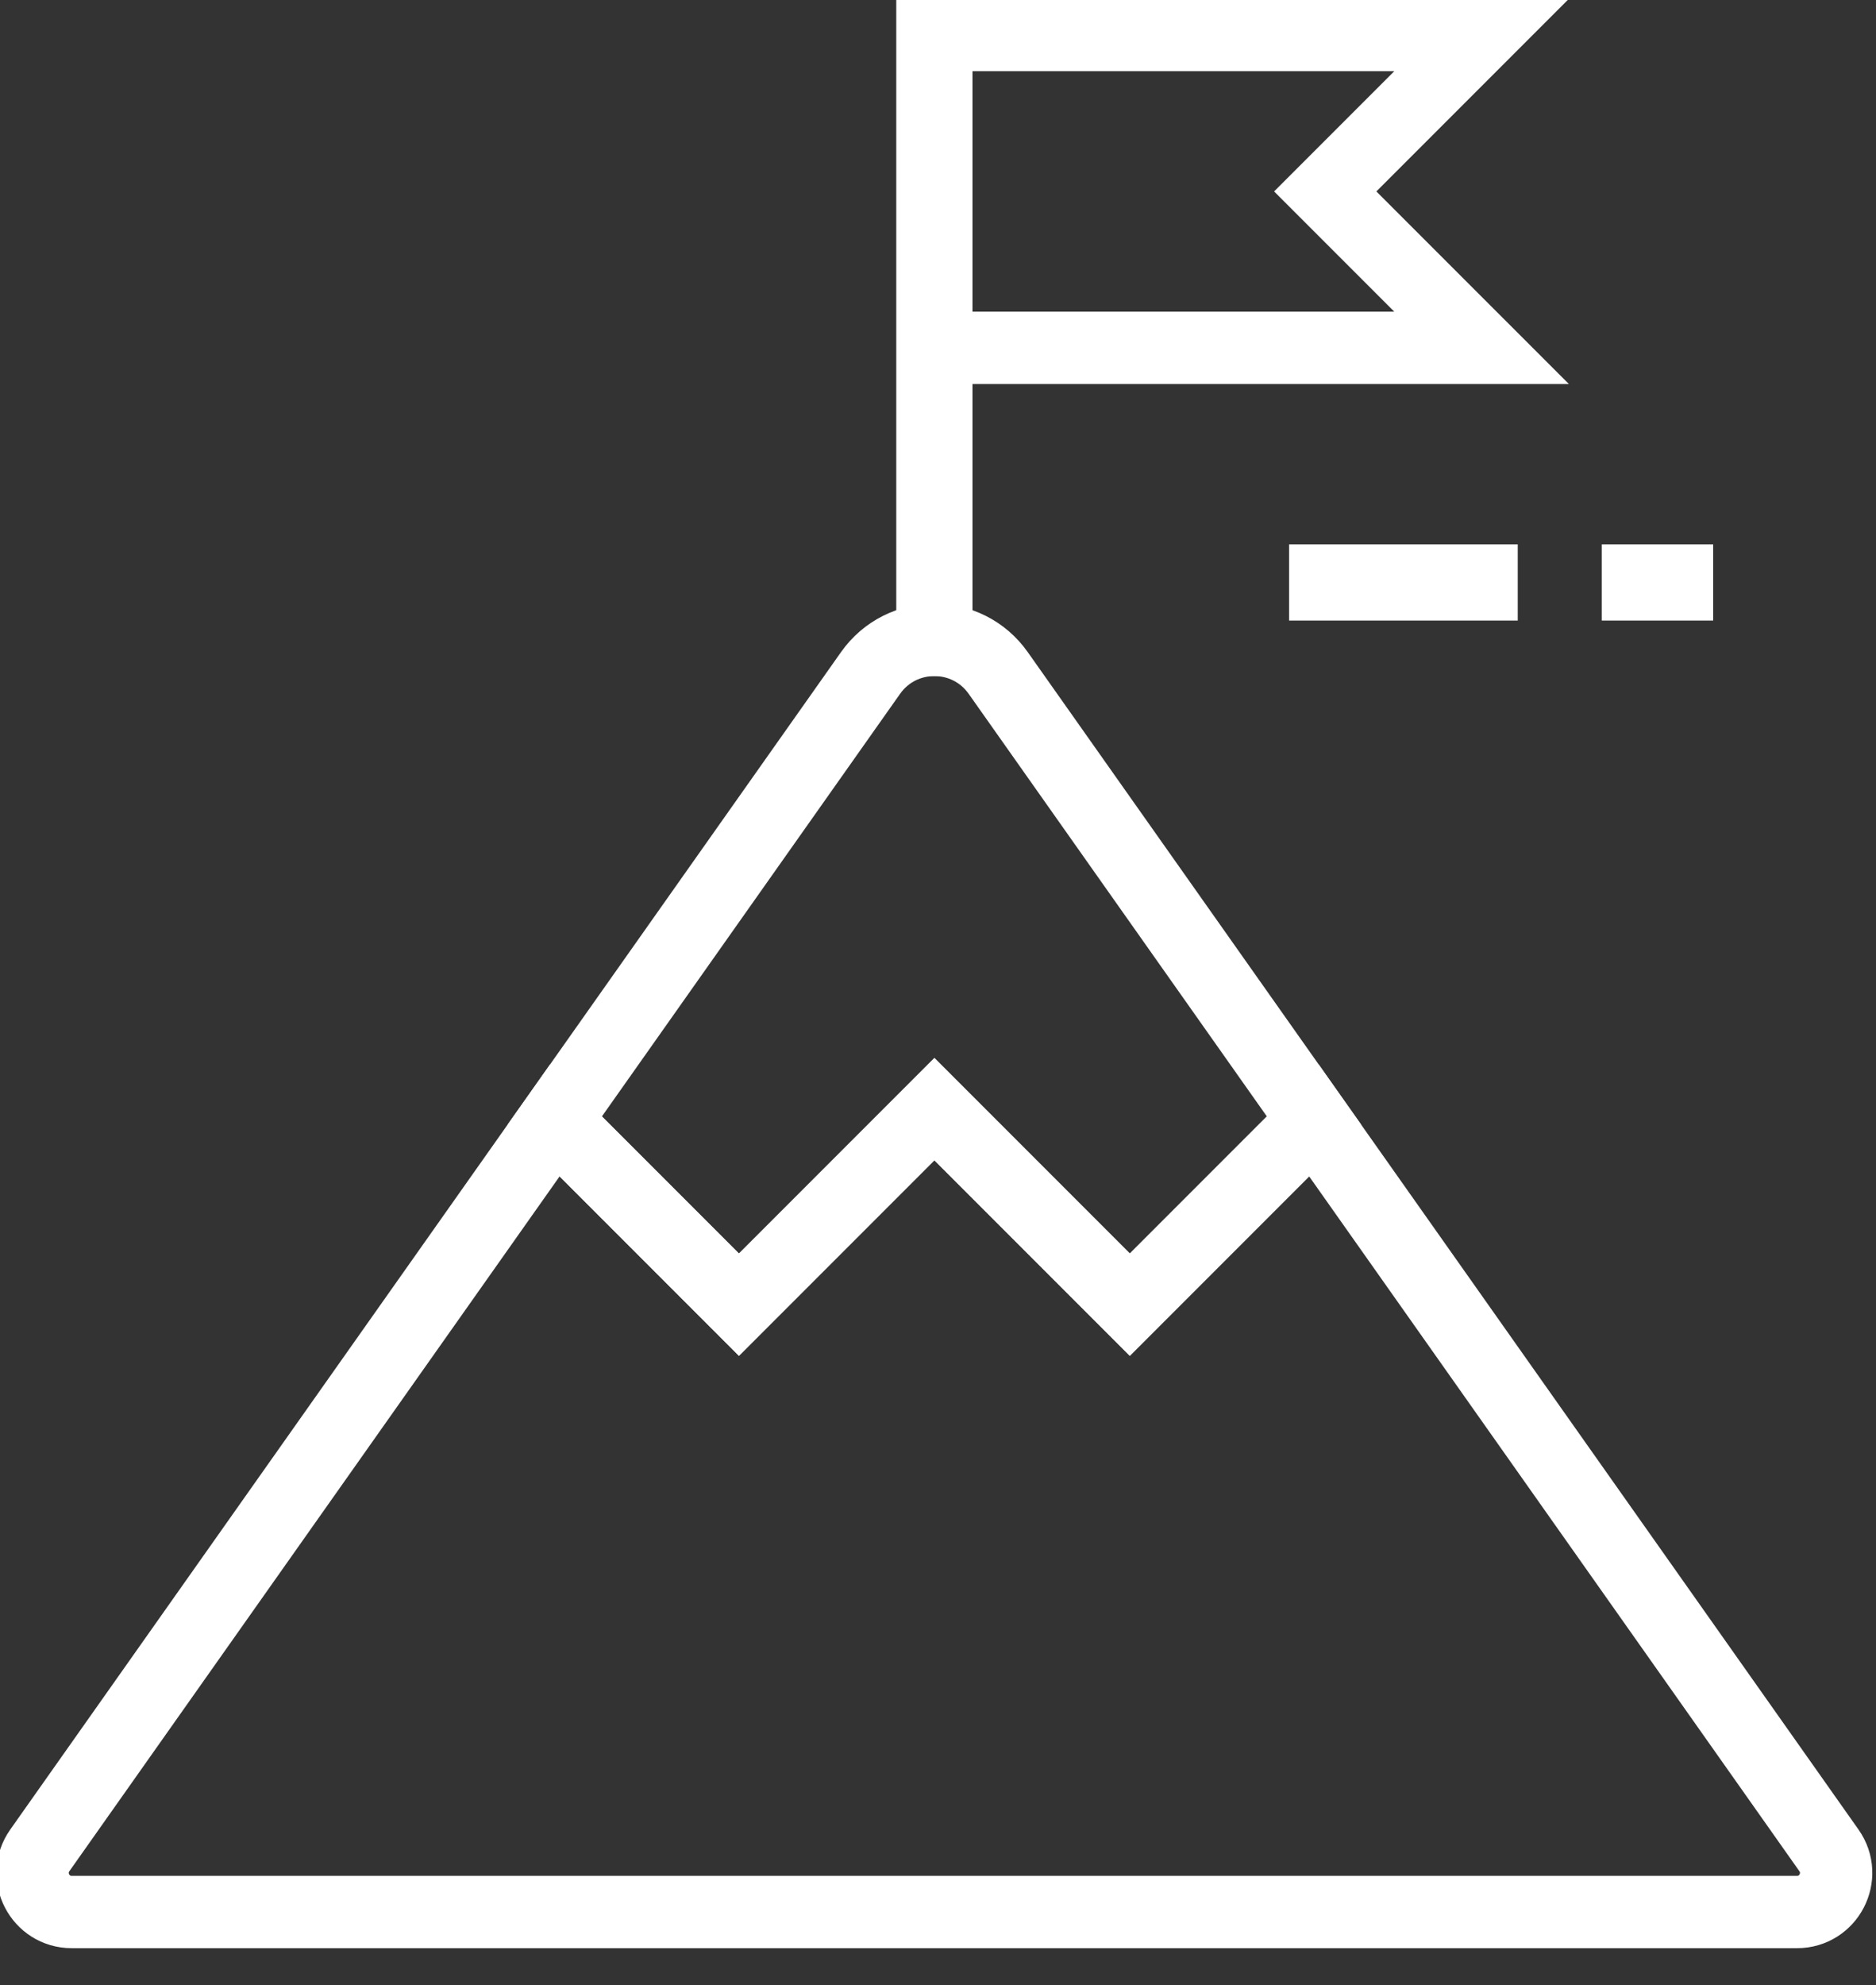
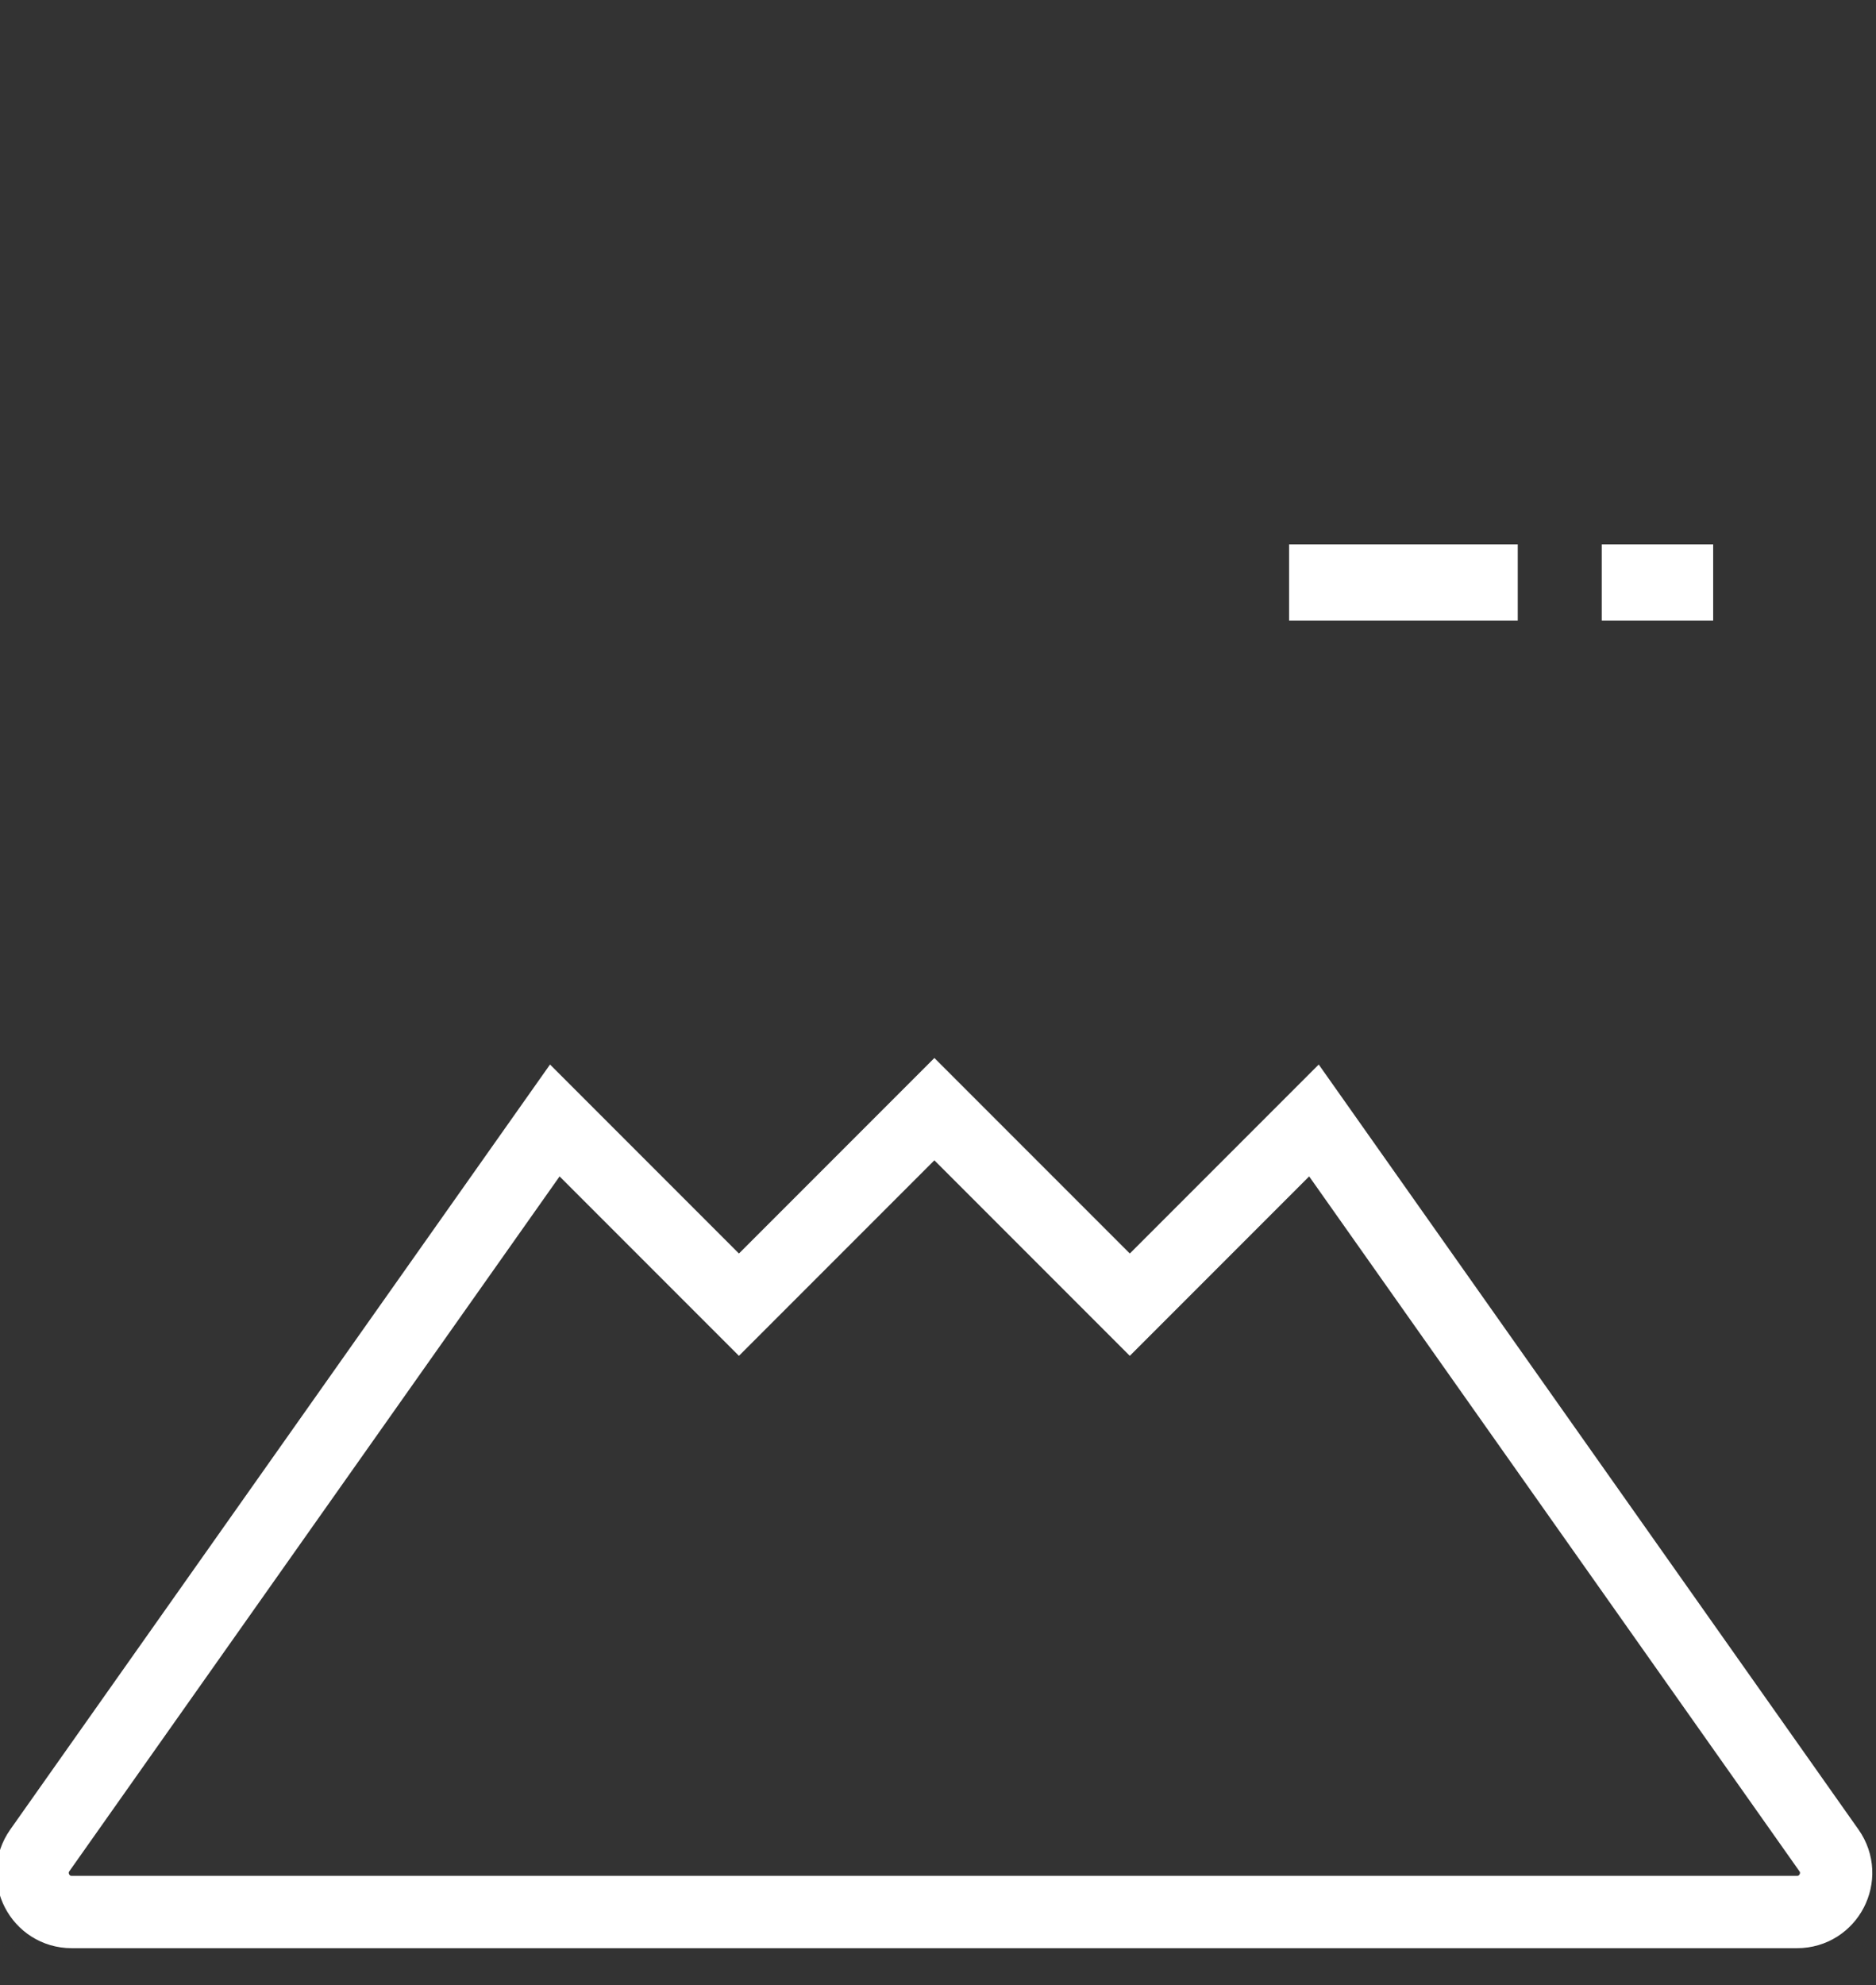
<svg xmlns="http://www.w3.org/2000/svg" width="52" height="55" viewBox="0 0 52 55" version="1.1" fill="currentColor">
  <rect x="0" y="0" width="52" height="55" fill="#333333" stroke="none" />
  <g transform="matrix(0.26,0,0,0.26,-499.972,-240.853)">
    <g transform="matrix(4.167,0,0,4.167,985,-307.485)">
-       <rect x="248.95" y="296.993" width="0.1" height="15.468" style="fill:none;stroke:white;stroke-width:1.85px;" />
-     </g>
+       </g>
    <g transform="matrix(4.167,0,0,4.167,985,-307.485)">
-       <path d="M263,304.994L259,300.994L263,296.994L249,296.994L249,304.994L263,304.994Z" style="fill:none;stroke:white;stroke-width:1.85px;" />
-     </g>
+       </g>
    <g transform="matrix(4.167,0,0,4.167,985,-307.485)">
-       <path d="M249,324.462L254,329.462L258.711,324.751L250.634,313.309C249.837,312.18 248.163,312.18 247.366,313.309L239.289,324.751L244,329.462L249,324.462Z" style="fill:none;stroke:white;stroke-width:1.85px;" />
-     </g>
+       </g>
    <g transform="matrix(4.167,0,0,4.167,985,-307.485)">
      <path d="M271.887,343.417L270.774,341.84L258.711,324.751L254,329.462L249,324.462L244,329.462L239.289,324.751L227.226,341.84L226.113,343.417C225.646,344.079 226.119,344.993 226.93,344.993L271.07,344.993C271.881,344.993 272.354,344.079 271.887,343.417Z" style="fill:none;stroke:white;stroke-width:1.85px;" />
    </g>
    <g transform="matrix(4.167,0,0,4.167,985,-307.485)">
      <rect x="259" y="310.943" width="4" height="0.1" style="fill:none;stroke:white;stroke-width:1.85px;" />
    </g>
    <g transform="matrix(4.167,0,0,4.167,985,-307.485)">
      <rect x="267" y="310.943" width="1" height="0.1" style="fill:none;stroke:white;stroke-width:1.85px;" />
    </g>
  </g>
</svg>